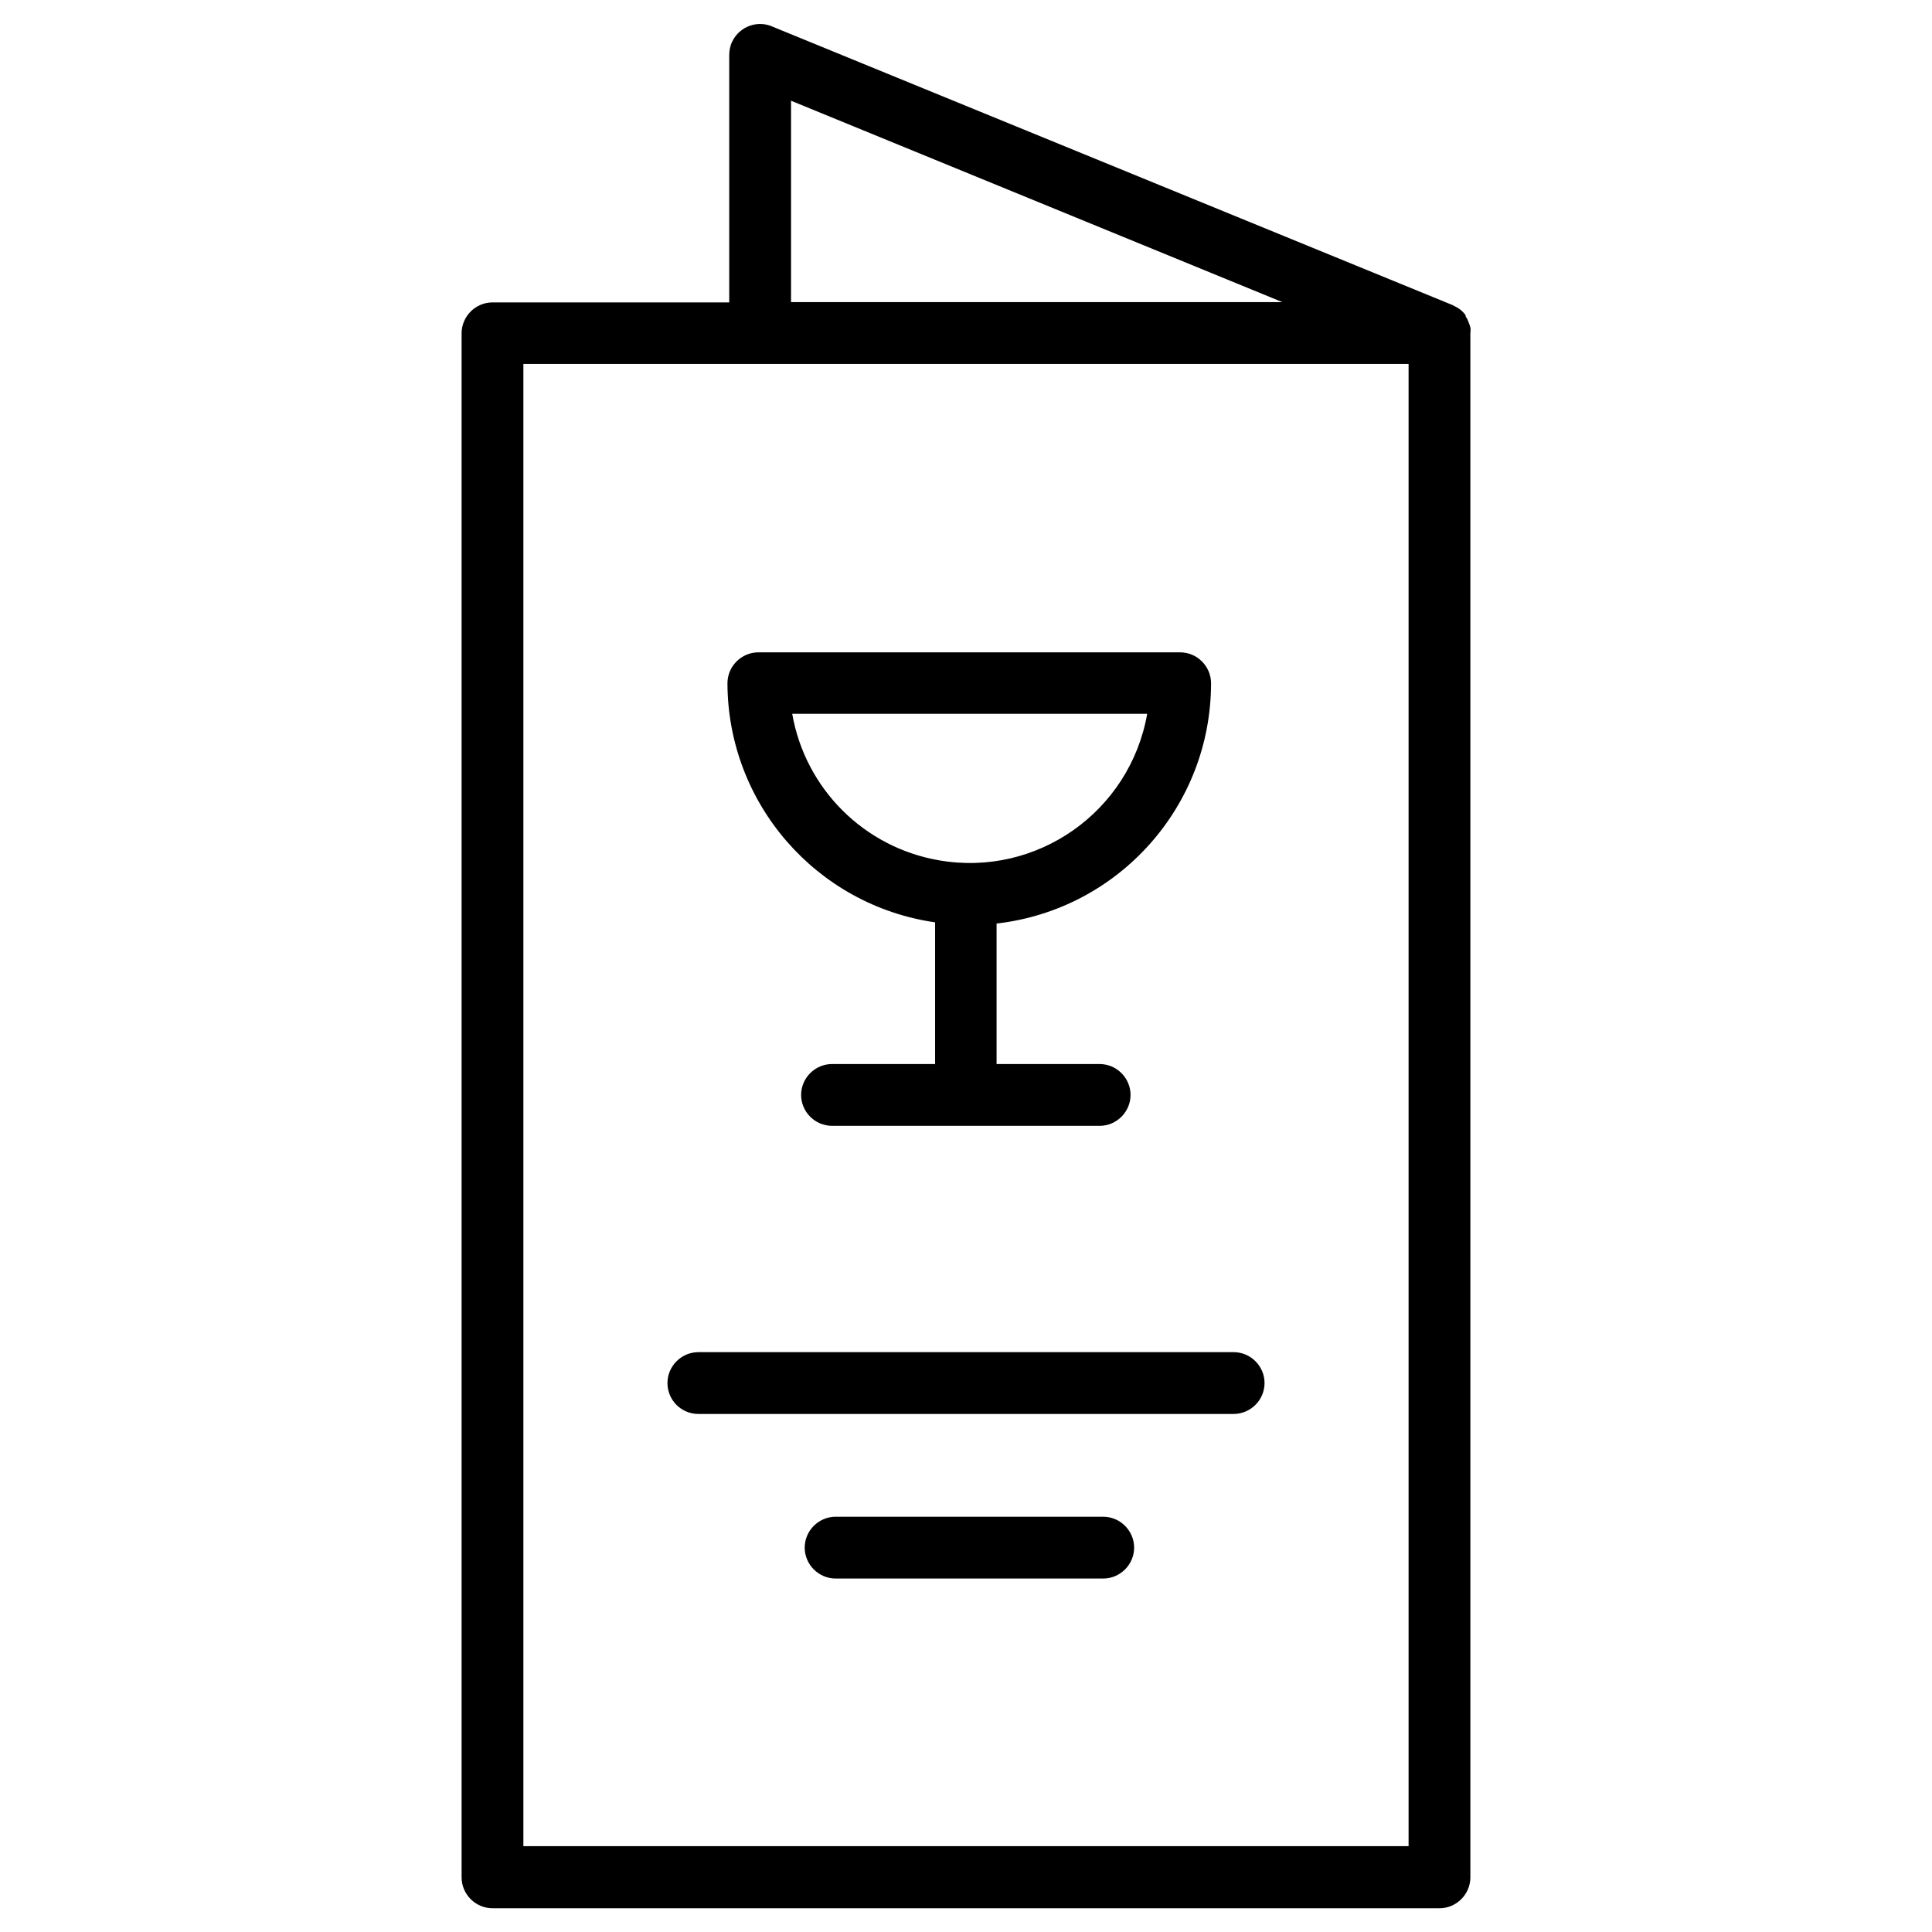
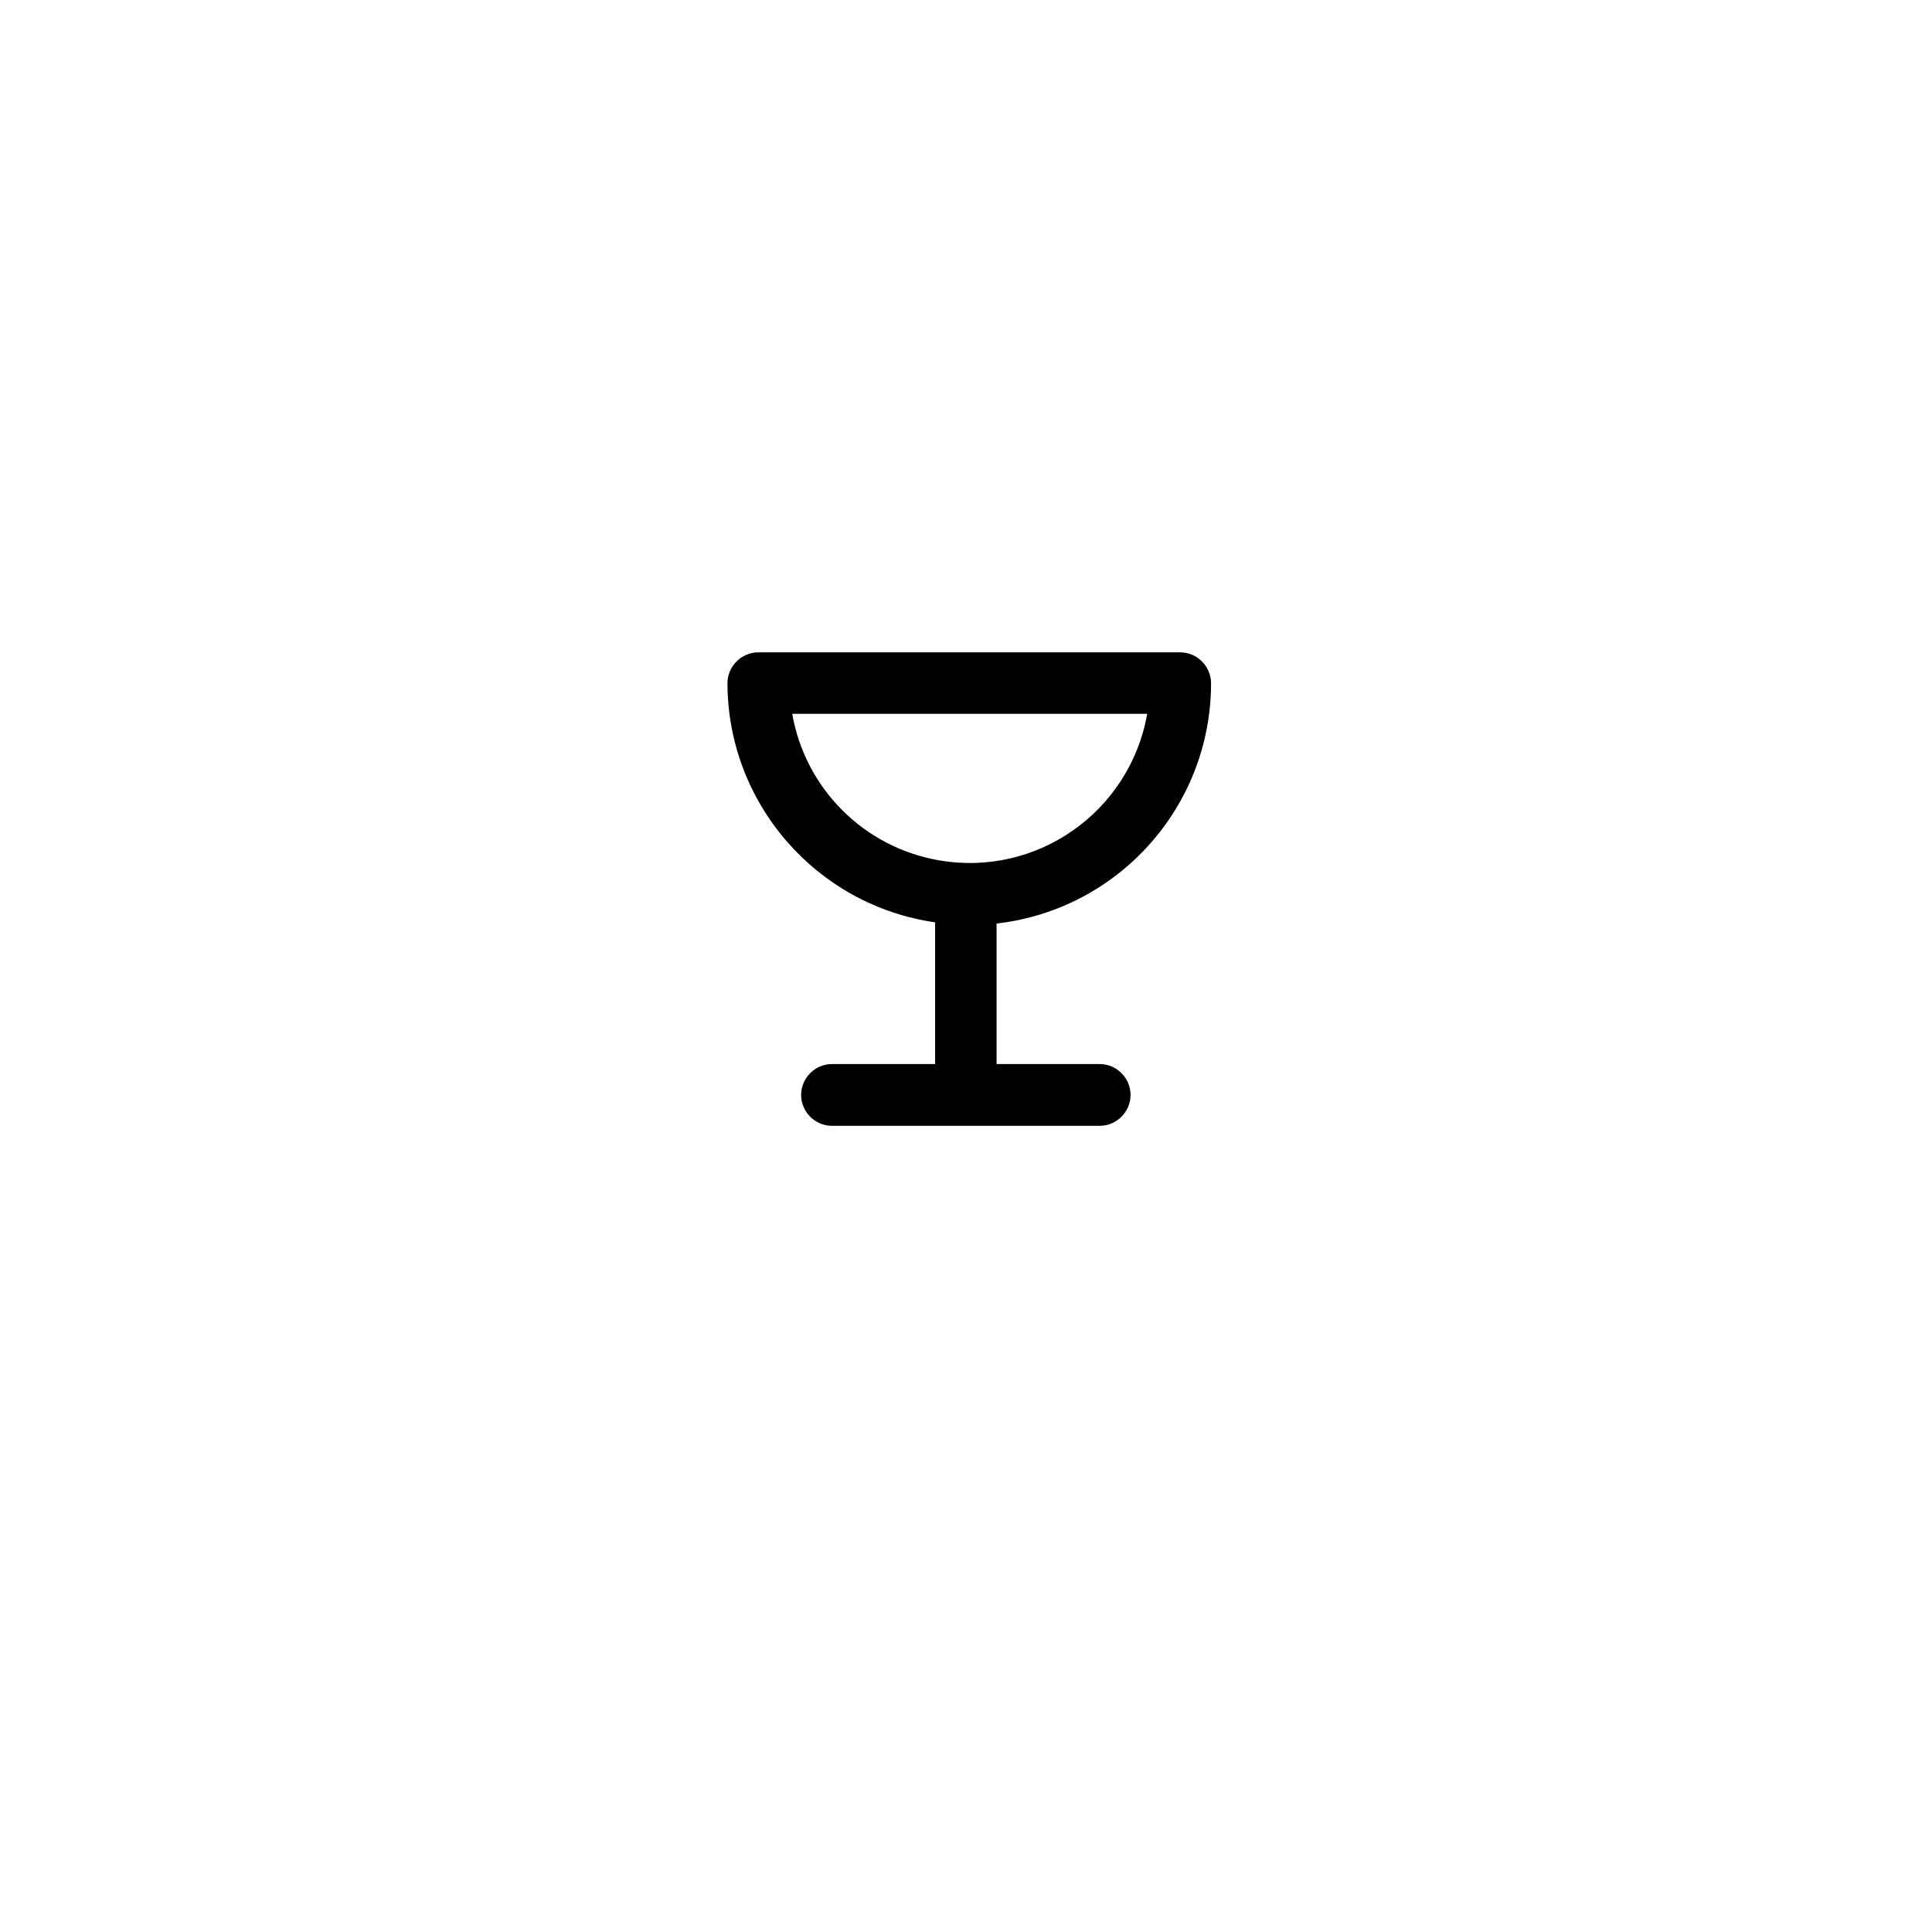
<svg xmlns="http://www.w3.org/2000/svg" fill="#000000" width="800px" height="800px" version="1.1" viewBox="144 144 512 512">
  <g>
-     <path d="m533.11 229.18-0.234-0.551c-0.156-0.316-0.316-0.551-0.473-0.789v-0.316c-0.629-0.867-1.418-1.574-2.281-2.047l-1.18-0.629-179.96-73.68c-4.094-1.969-8.973-0.238-10.941 3.856-0.551 1.102-0.789 2.363-0.789 3.621v65.496h-62.738c-4.488 0-8.188 3.699-8.188 8.188v409.19c0 4.488 3.699 8.188 8.188 8.188h250.96c4.488 0 8.188-3.699 8.188-8.188l-0.004-409.27c0.078-0.473 0.078-1.023 0-1.496-0.156-0.551-0.312-1.023-0.551-1.574zm-179.48-58.488 130.2 53.371h-130.2zm163.66 462.56h-234.59v-392.81h234.59z" />
    <path d="m391.81 388.43v37.551h-27.316c-4.488 0-8.188 3.699-8.188 8.188 0 4.488 3.699 8.188 8.188 8.188h70.926c4.488 0 8.188-3.699 8.188-8.188 0-4.488-3.699-8.188-8.188-8.188h-27.316v-37.234c32.355-3.699 56.836-31.094 56.836-63.684 0-4.488-3.699-8.188-8.188-8.188h-111.78c-4.488 0-8.188 3.699-8.188 8.188 0.078 31.801 23.461 58.801 55.027 63.367zm56.207-55.262c-4.566 25.977-29.285 43.375-55.262 38.809-19.836-3.465-35.344-18.973-38.809-38.809z" />
-     <path d="m329.07 518.71h141.86c4.488 0 8.188-3.699 8.188-8.188s-3.699-8.188-8.188-8.188l-141.86 0.004c-4.488 0-8.188 3.699-8.188 8.188 0 4.484 3.621 8.184 8.188 8.184z" />
-     <path d="m436.37 545.95h-70.926c-4.488 0-8.188 3.699-8.188 8.188 0 4.488 3.699 8.188 8.188 8.188h70.926c4.488 0 8.188-3.699 8.188-8.188 0-4.488-3.699-8.188-8.188-8.188z" />
  </g>
</svg>